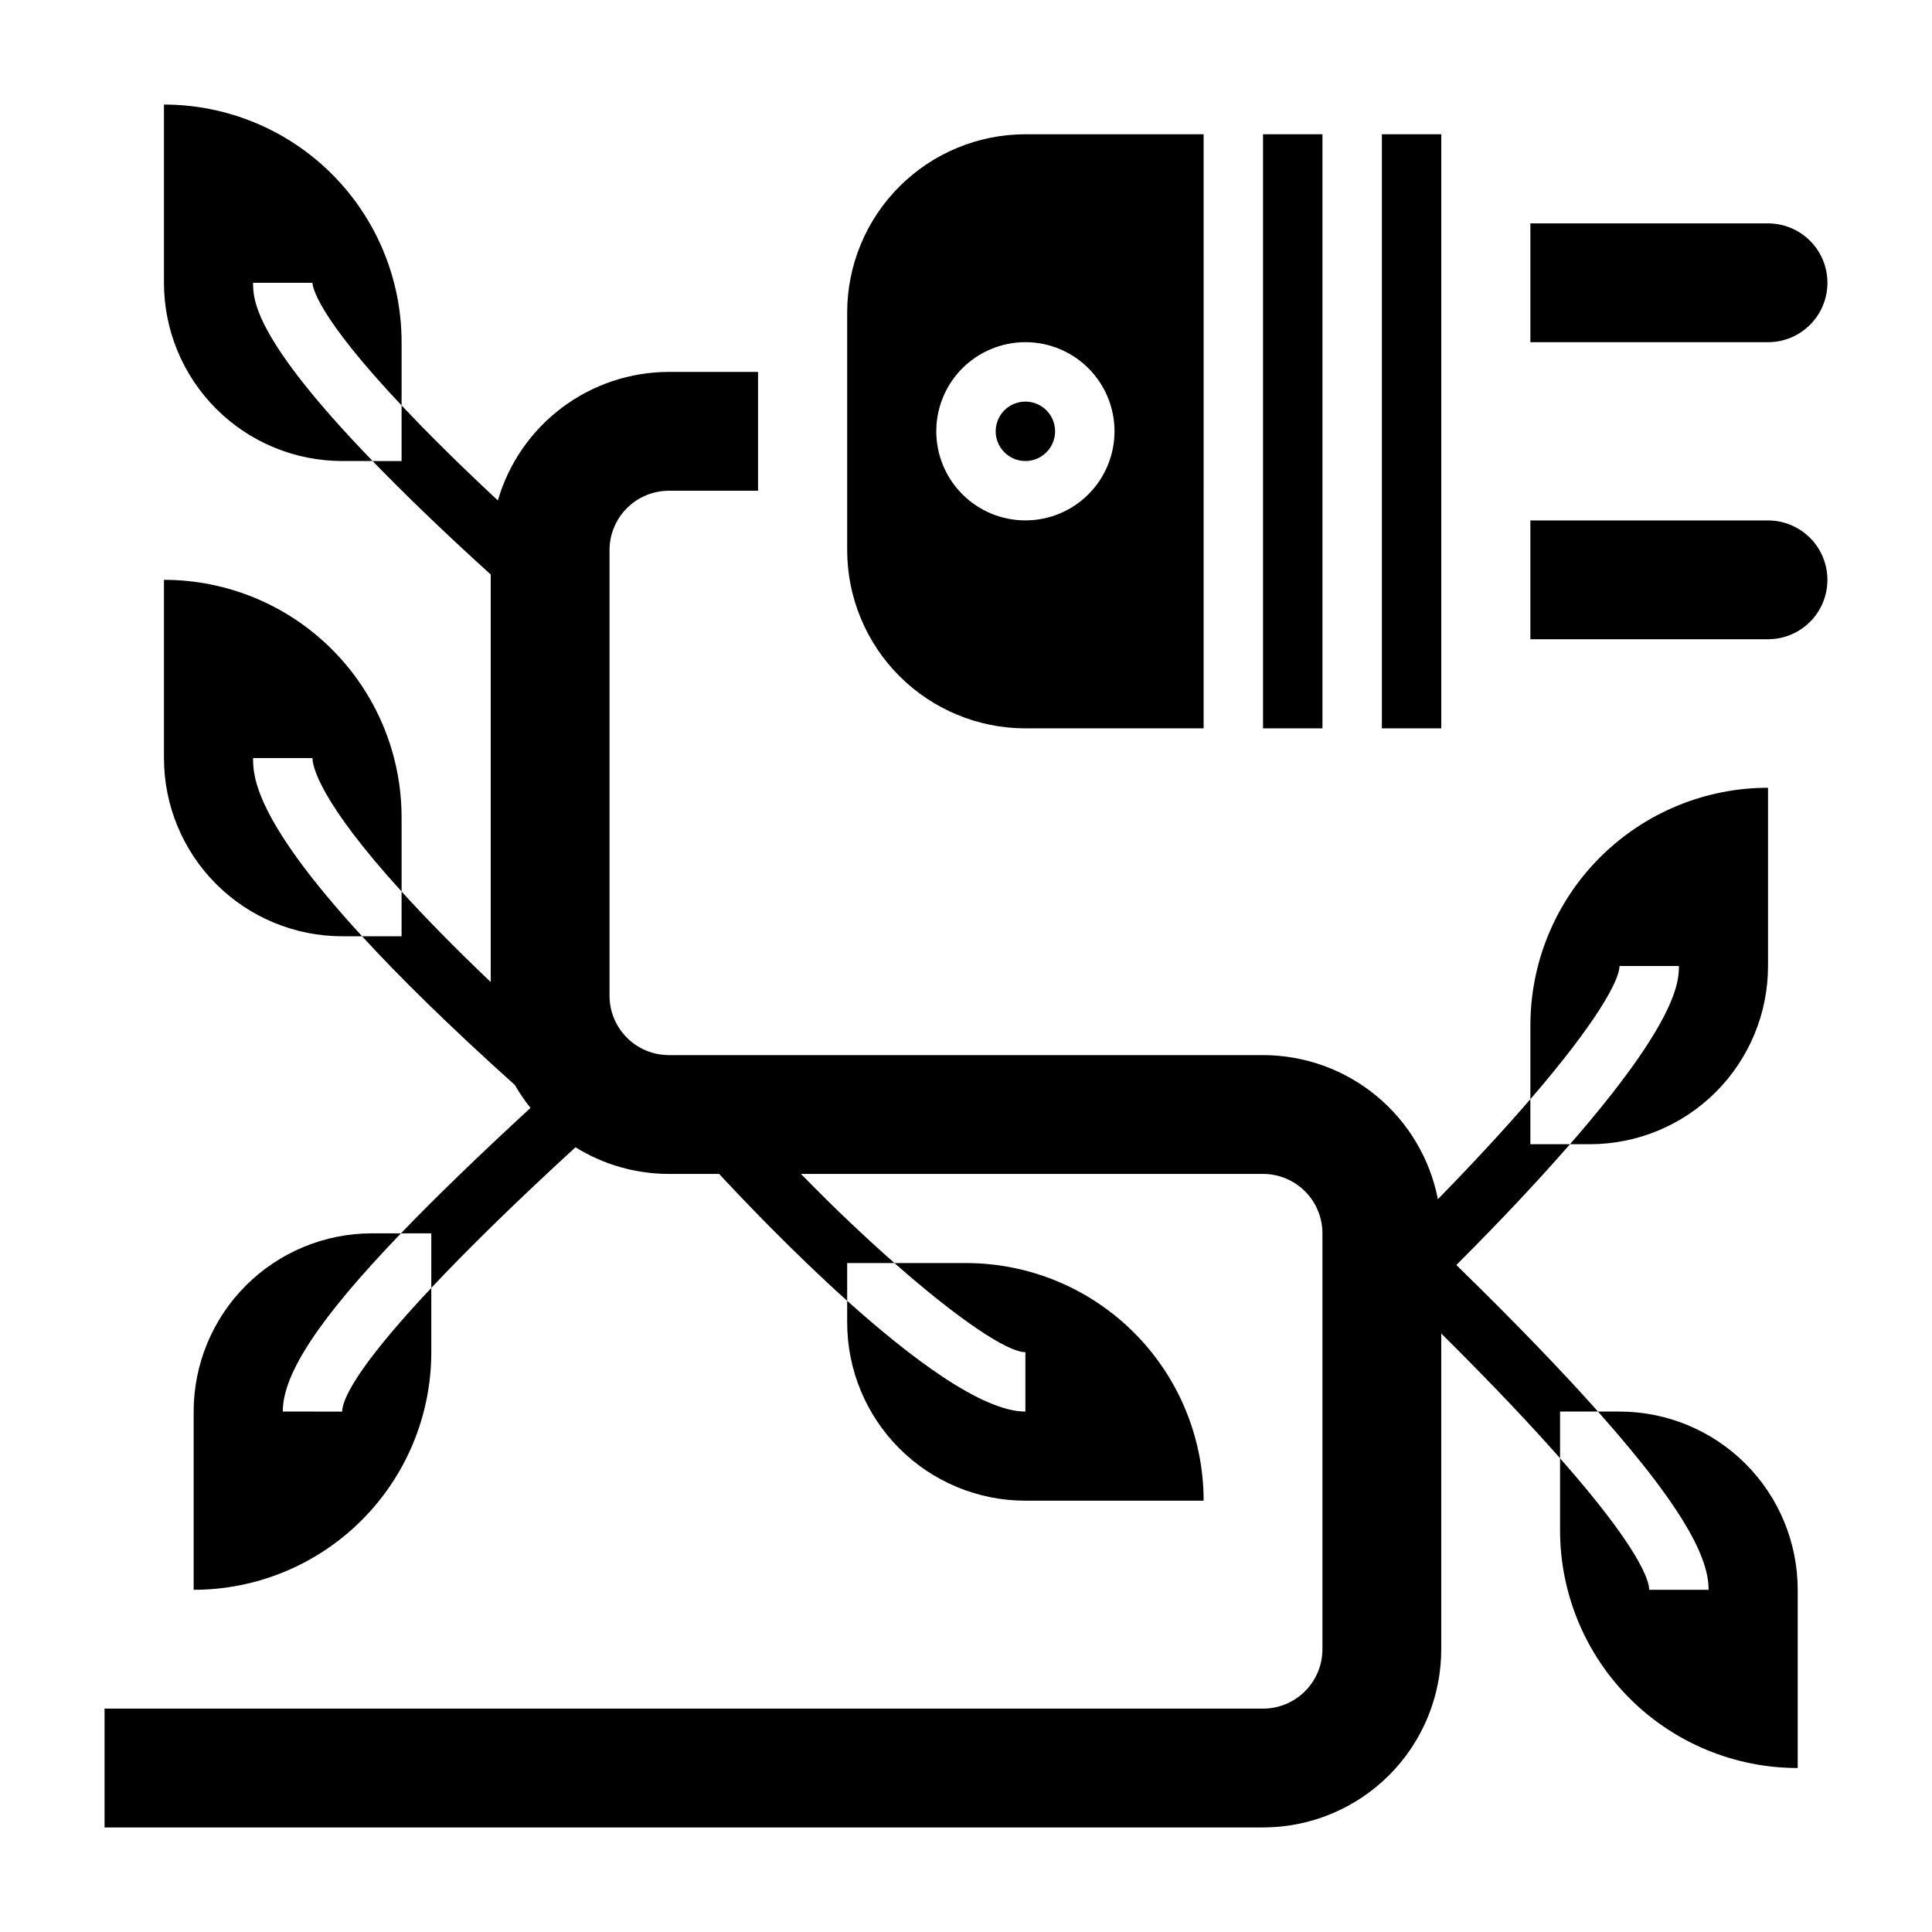
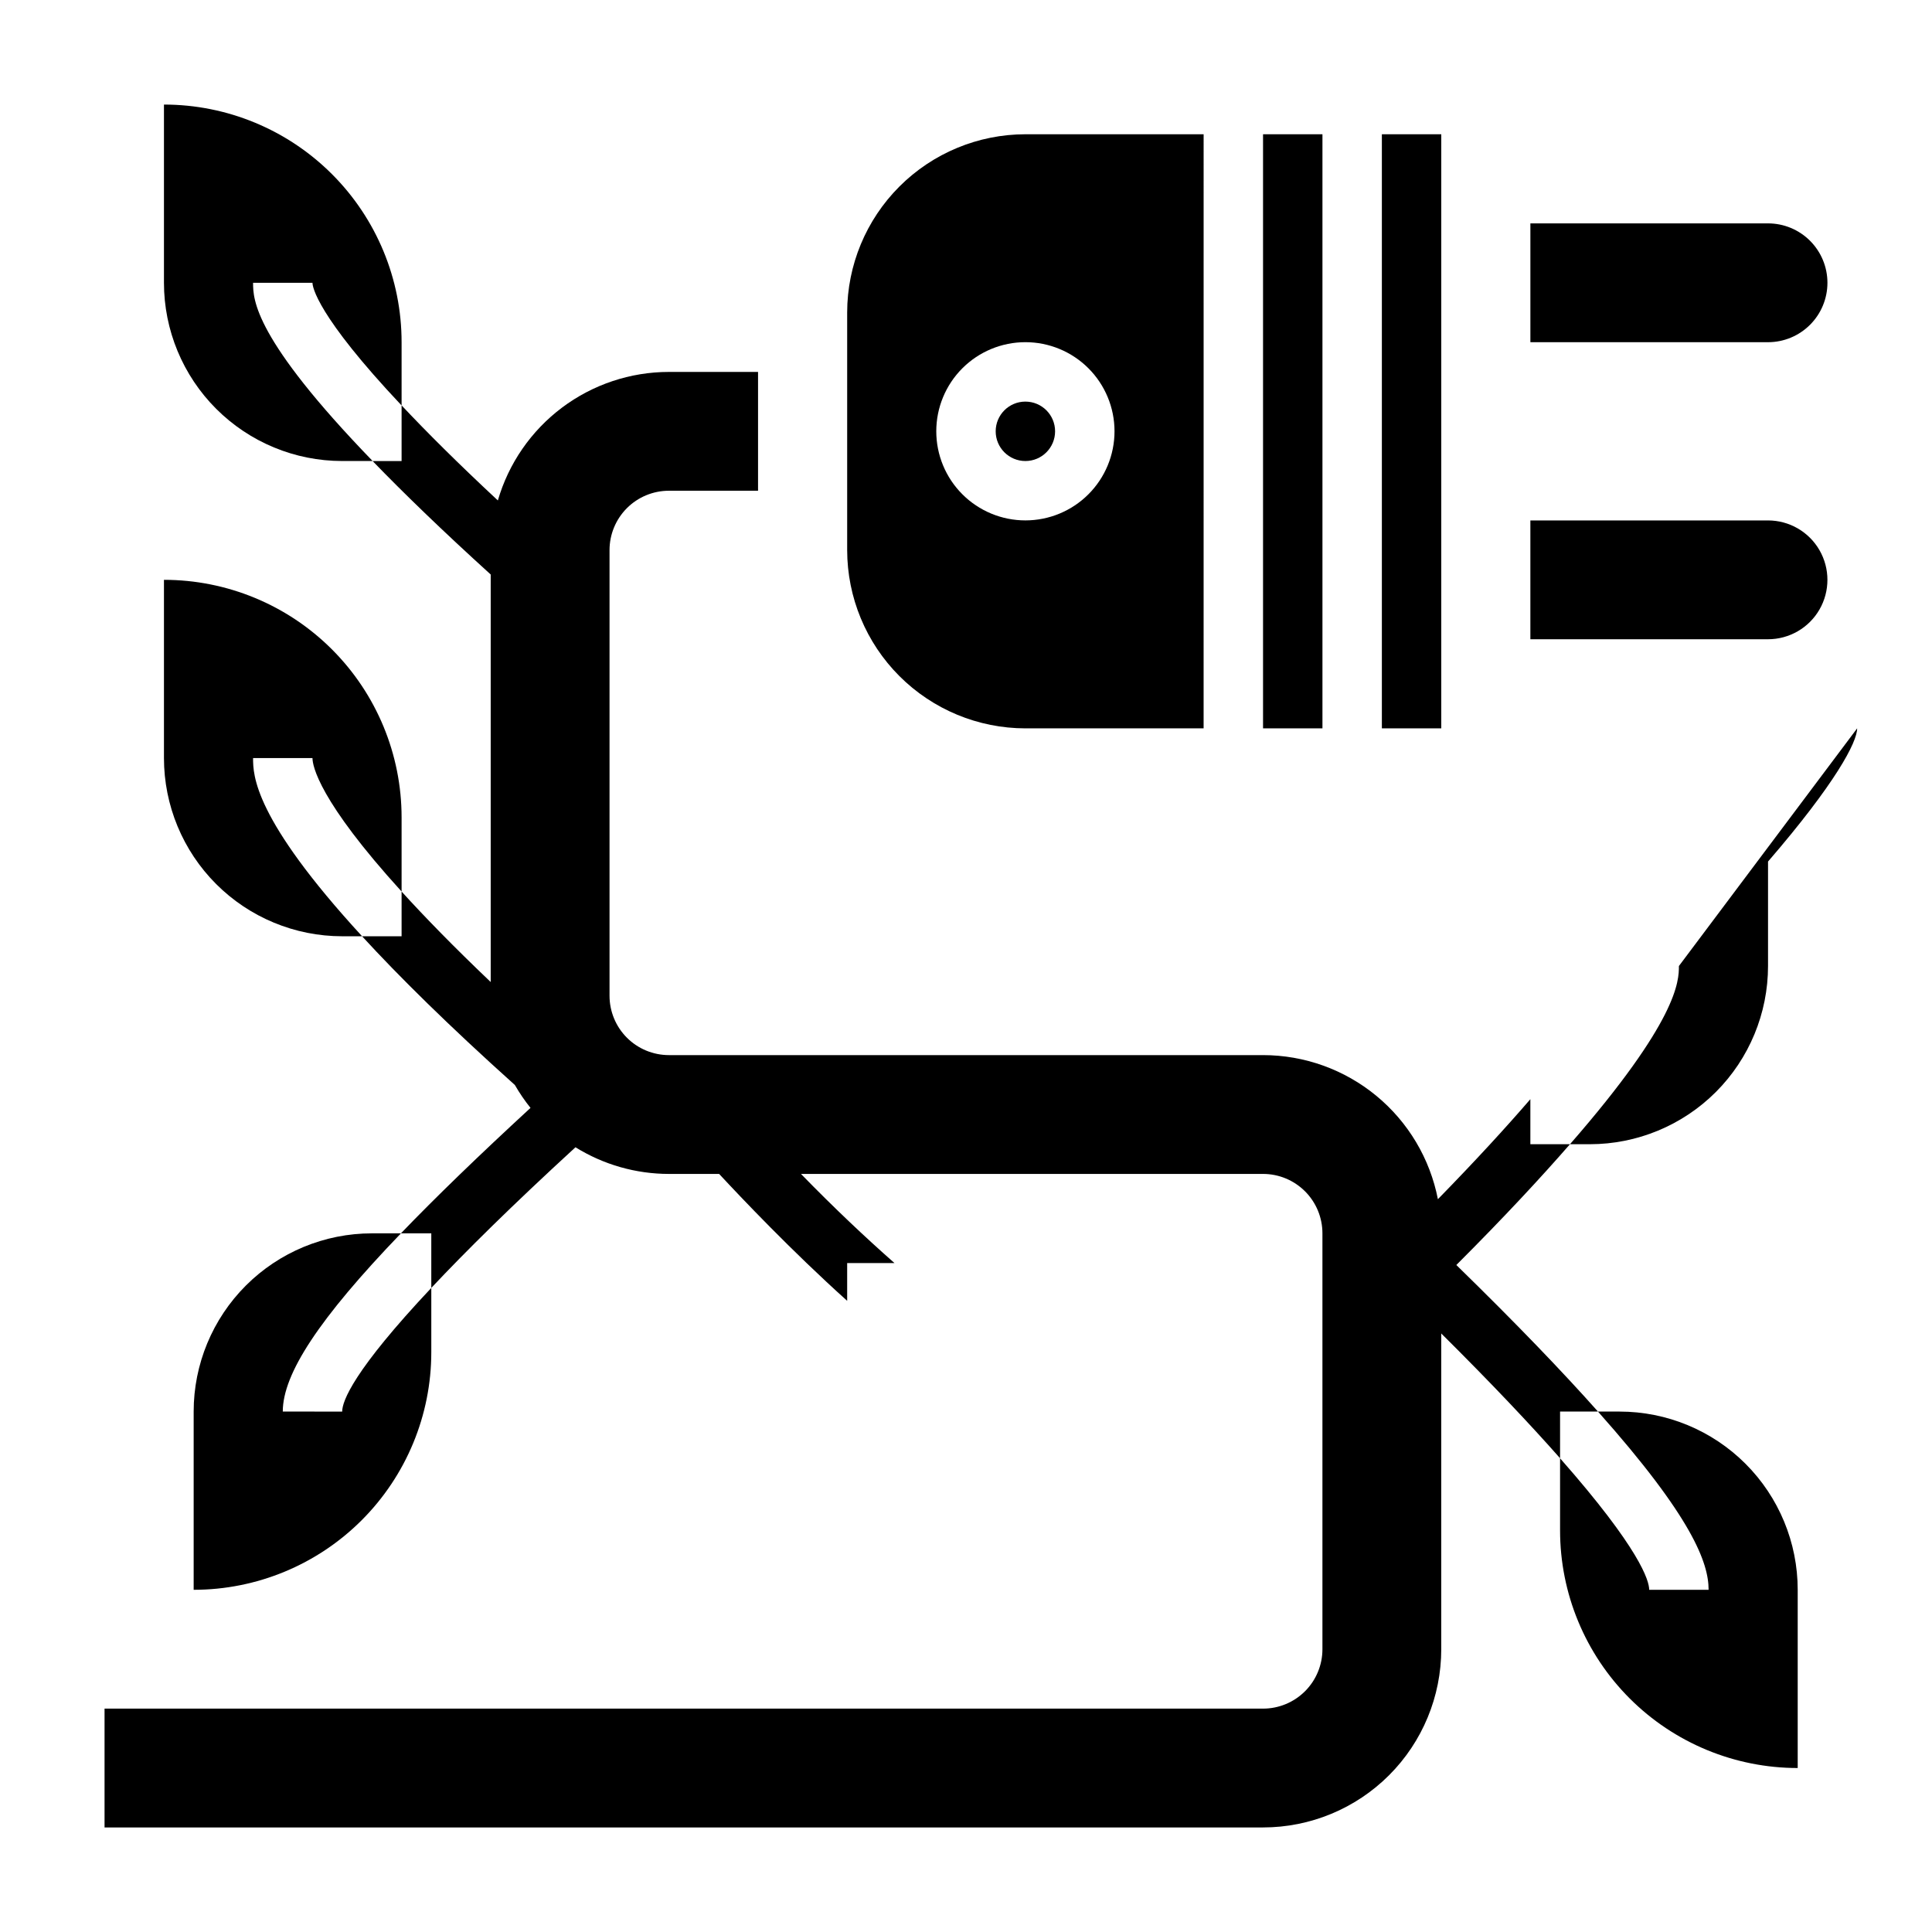
<svg xmlns="http://www.w3.org/2000/svg" fill="#000000" width="800px" height="800px" version="1.1" viewBox="144 144 512 512">
  <g>
    <path d="m423.61 258.3c0 4.348-3.523 7.875-7.871 7.875-4.348 0-7.871-3.527-7.871-7.875 0-4.348 3.523-7.871 7.871-7.871 4.348 0 7.871 3.523 7.871 7.871" />
    <path d="m415.74 337.02h47.23l0.004-157.44h-47.234c-12.523 0.012-24.527 4.992-33.383 13.848-8.855 8.855-13.836 20.863-13.848 33.383v62.977c0.012 12.523 4.992 24.531 13.848 33.387s20.859 13.836 33.383 13.848zm0-102.34c6.266 0 12.27 2.488 16.699 6.914 4.43 4.43 6.918 10.438 6.918 16.699 0 6.266-2.488 12.273-6.918 16.699-4.43 4.43-10.434 6.918-16.699 6.918-6.262 0-12.27-2.488-16.699-6.918-4.43-4.426-6.918-10.434-6.918-16.699 0-6.262 2.488-12.27 6.918-16.699 4.43-4.426 10.438-6.914 16.699-6.914z" />
    <path d="m478.72 179.58h15.742v157.44h-15.742z" />
    <path d="m510.21 179.58h15.742v157.44h-15.742z" />
    <path d="m628.29 218.94c0-4.176-1.66-8.18-4.613-11.133s-6.957-4.609-11.133-4.609h-62.977v31.488h62.977c4.176 0 8.18-1.66 11.133-4.613s4.613-6.957 4.613-11.133z" />
    <path d="m612.54 281.92h-62.977v31.488h62.977c5.625 0 10.824-3 13.637-7.871s2.812-10.875 0-15.746c-2.812-4.871-8.012-7.871-13.637-7.871z" />
-     <path d="m588.93 400c0 4.016-0.234 14.398-28.867 47.23h5.254c12.523 0 24.539-4.977 33.398-13.832 8.855-8.859 13.832-20.875 13.832-33.398v-47.234c-16.703 0-32.719 6.637-44.531 18.445-11.809 11.812-18.445 27.828-18.445 44.531v19.555c17.863-20.711 23.617-31.652 23.617-35.297z" />
+     <path d="m588.93 400c0 4.016-0.234 14.398-28.867 47.23h5.254c12.523 0 24.539-4.977 33.398-13.832 8.855-8.859 13.832-20.875 13.832-33.398v-47.234v19.555c17.863-20.711 23.617-31.652 23.617-35.297z" />
    <path d="m573.18 518.08h-5.699c25.008 28.105 29.316 40.094 29.316 47.234h-15.746c0-2.41-2.426-10.793-23.617-34.848v19.102c0 16.703 6.637 32.723 18.445 44.531 11.812 11.809 27.828 18.445 44.531 18.445v-47.23c0-12.527-4.977-24.543-13.832-33.398-8.859-8.859-20.871-13.836-33.398-13.836z" />
-     <path d="m415.74 518.08c-11.492 0-30.293-14.168-47.23-29.348v5.731c0 12.527 4.977 24.543 13.832 33.398 8.859 8.859 20.871 13.836 33.398 13.836h47.234c0-16.703-6.637-32.723-18.445-44.531-11.812-11.809-27.832-18.445-44.531-18.445h-18.957c16.734 14.746 29.859 23.617 34.699 23.617z" />
    <path d="m218.94 518.08c0-9.965 9.516-24.57 31.316-47.23h-7.699c-12.527 0-24.539 4.977-33.398 13.832-8.859 8.859-13.836 20.871-13.836 33.398v47.234c16.703 0 32.723-6.637 44.531-18.445 11.812-11.812 18.445-27.828 18.445-44.531v-17.027c-20.586 21.883-23.617 29.984-23.617 32.77z" />
    <path d="m226.81 344.89c0 2.062 1.676 11.258 23.617 35.375v-19.633c0-16.699-6.633-32.719-18.445-44.527-11.809-11.812-27.828-18.445-44.531-18.445v47.23c0 12.527 4.977 24.539 13.836 33.398 8.855 8.855 20.871 13.832 33.398 13.832h5.273c-28.758-31.281-28.891-42.695-28.891-47.23z" />
    <path d="m226.81 218.94c0 1.023 1.086 8.613 23.617 32.512v-16.766c0-16.703-6.633-32.723-18.445-44.531-11.809-11.812-27.828-18.445-44.531-18.445v47.23c0 12.527 4.977 24.539 13.836 33.398 8.855 8.859 20.871 13.836 33.398 13.836h8.062c-31.438-32.488-31.68-42.777-31.68-47.234z" />
    <path d="m567.48 518.08c-9.344-10.508-21.508-23.199-37.535-38.84 12.594-12.594 22.332-23.082 30.109-32.008h-10.492v-11.934c-6.481 7.512-14.516 16.281-24.504 26.504-2.098-10.75-7.867-20.438-16.324-27.406-8.453-6.965-19.066-10.777-30.02-10.781h-157.44c-4.176 0-8.18-1.656-11.133-4.609s-4.609-6.957-4.609-11.133v-118.08c0-4.176 1.656-8.18 4.609-11.133s6.957-4.609 11.133-4.609h23.617v-31.488h-23.617c-10.223 0.004-20.172 3.328-28.348 9.469-8.176 6.144-14.137 14.773-16.988 24.594-10.699-9.965-18.965-18.223-25.512-25.191v14.746h-7.684c8.172 8.445 18.344 18.316 31.301 30.07v108c-9.785-9.32-17.453-17.199-23.617-23.977v11.852h-10.469c9.801 10.668 22.891 23.617 40.492 39.414v0.004c1.223 2.121 2.609 4.148 4.141 6.059-13.801 12.715-25.137 23.68-34.336 33.242l8.043 0.004v14.461c8.988-9.566 21.254-21.719 38.211-37.273 7.434 4.617 16.012 7.066 24.766 7.066h13.305c5.848 6.297 19.191 20.387 33.93 33.629v-10.012h12.531c-7.66-6.746-15.996-14.602-24.773-23.617h122.45c4.176 0 8.18 1.66 11.133 4.613 2.953 2.953 4.609 6.957 4.609 11.133v110.21c0 4.176-1.656 8.18-4.609 11.133-2.953 2.953-6.957 4.613-11.133 4.613h-307.01v31.488h307.01c12.527 0 24.539-4.977 33.398-13.836 8.859-8.859 13.832-20.871 13.832-33.398v-83.672c13.57 13.469 23.75 24.293 31.488 33.062v-12.367z" />
  </g>
</svg>